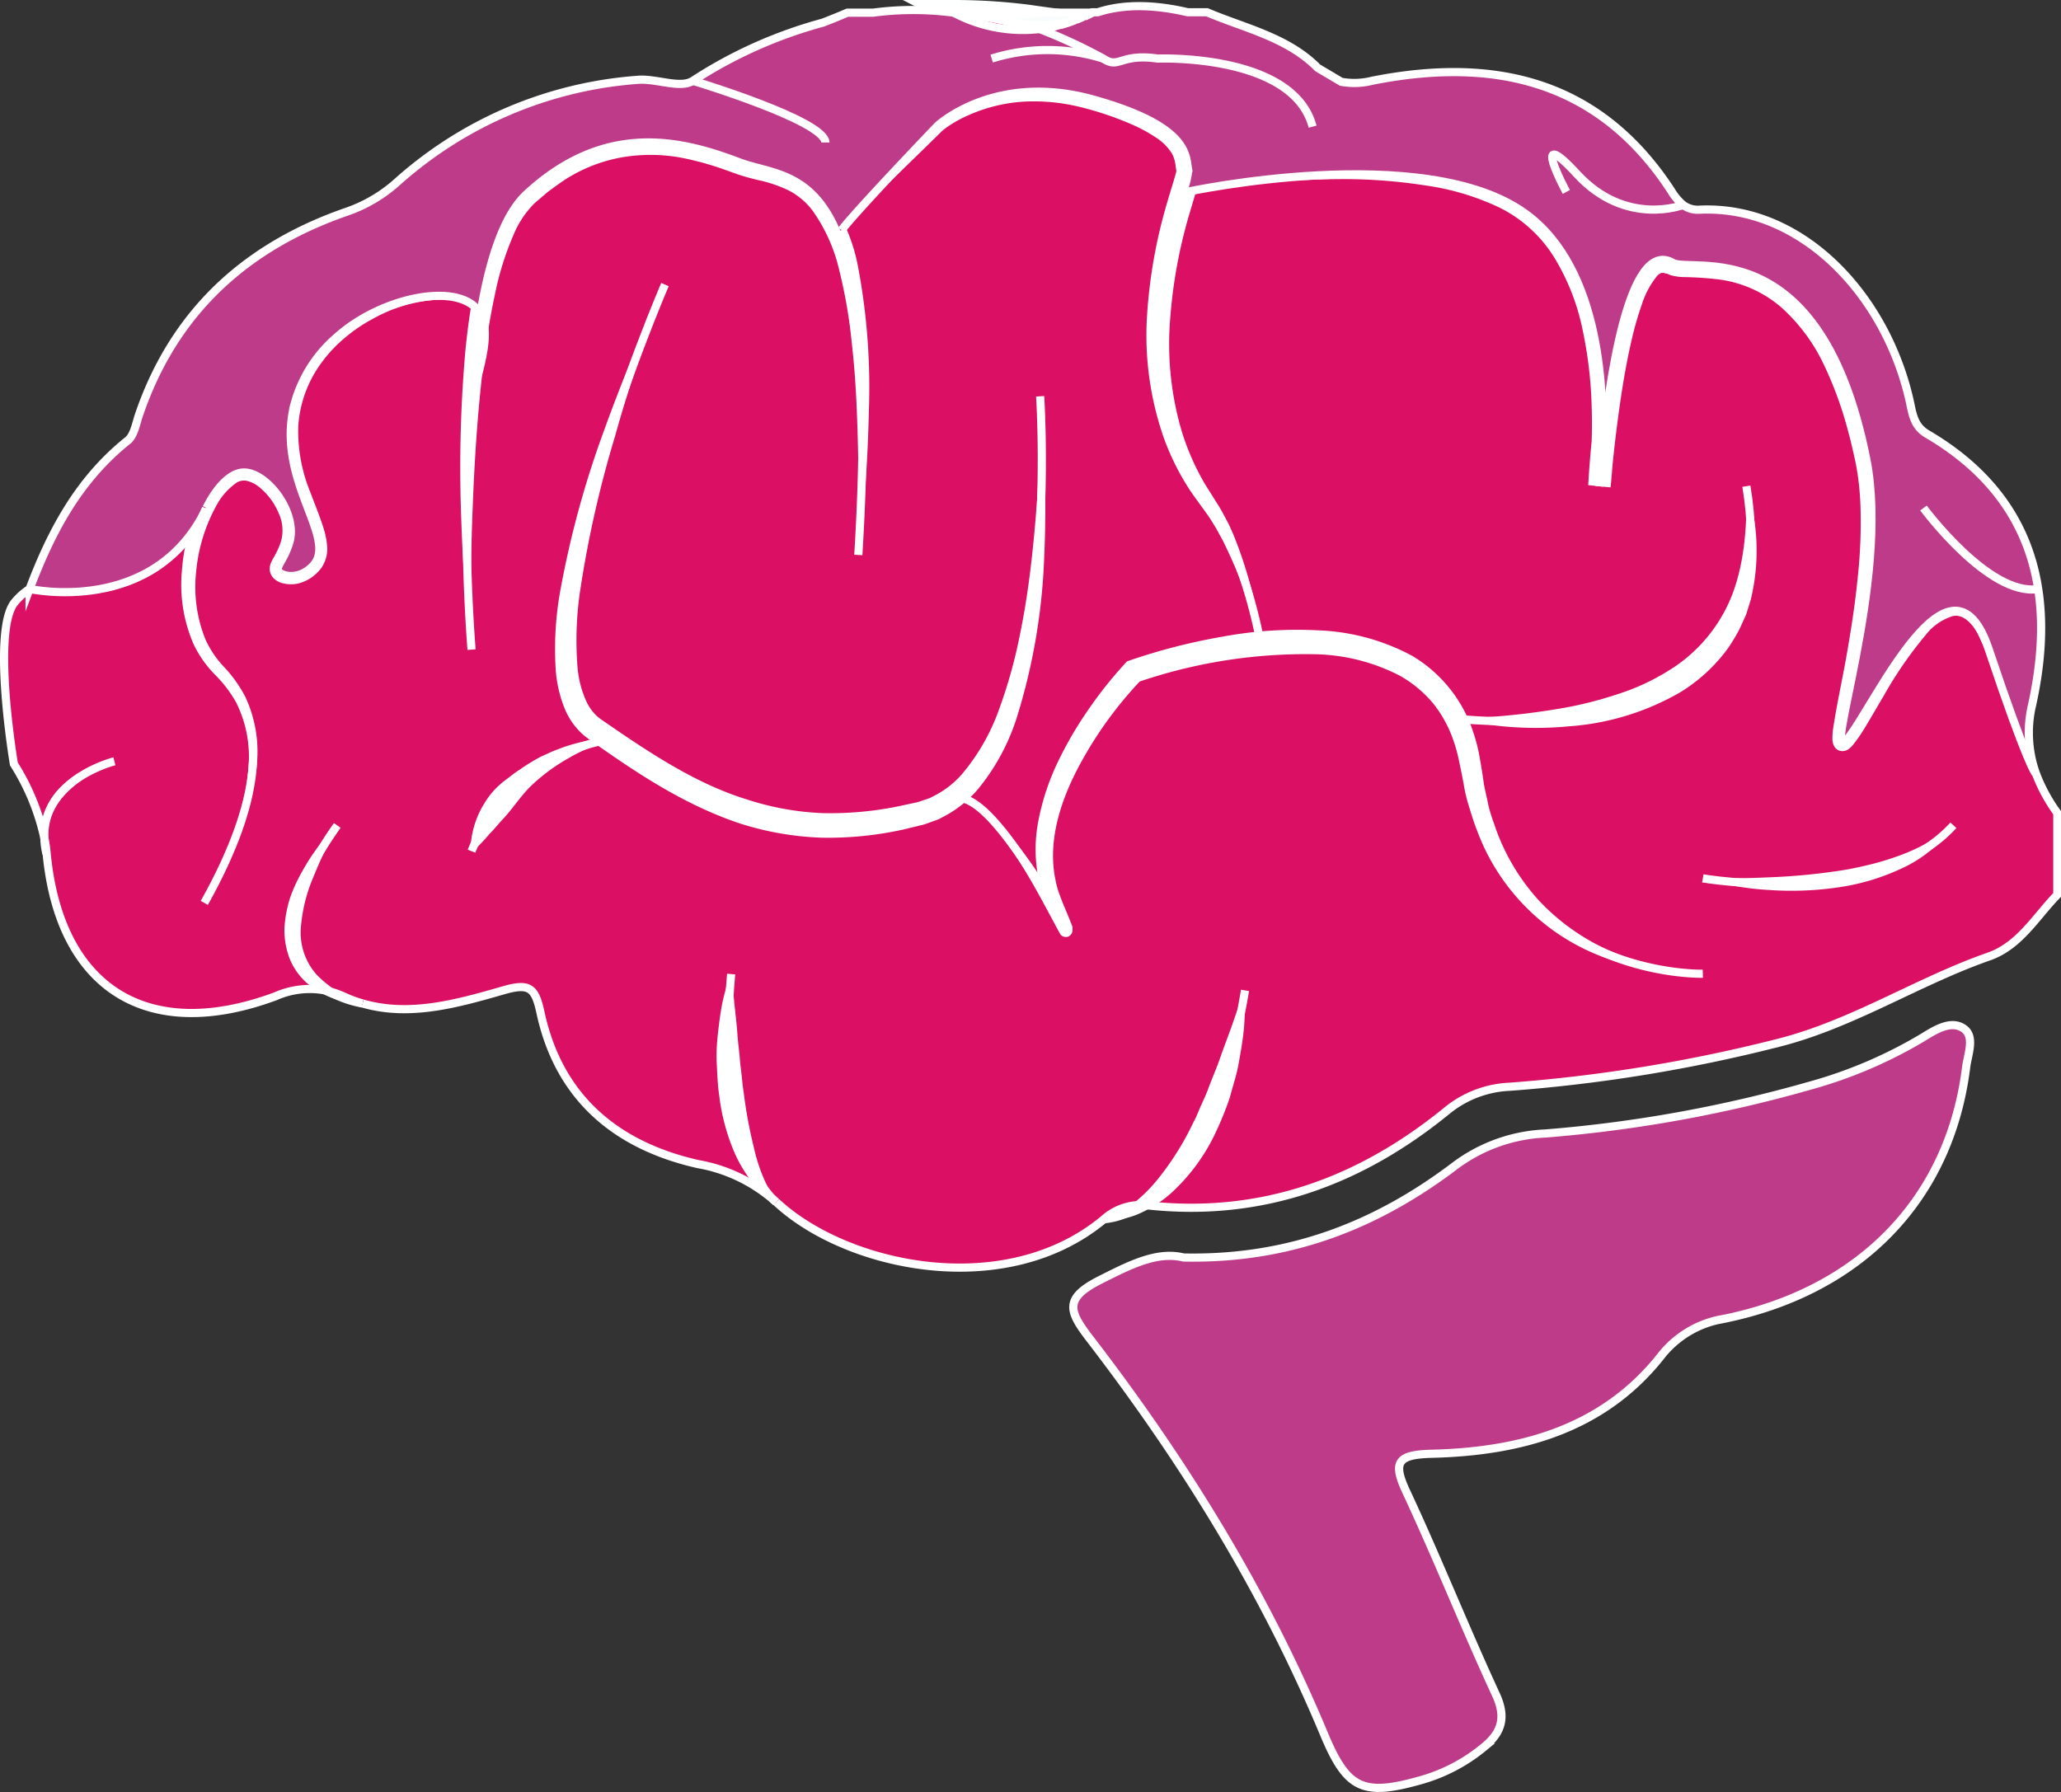
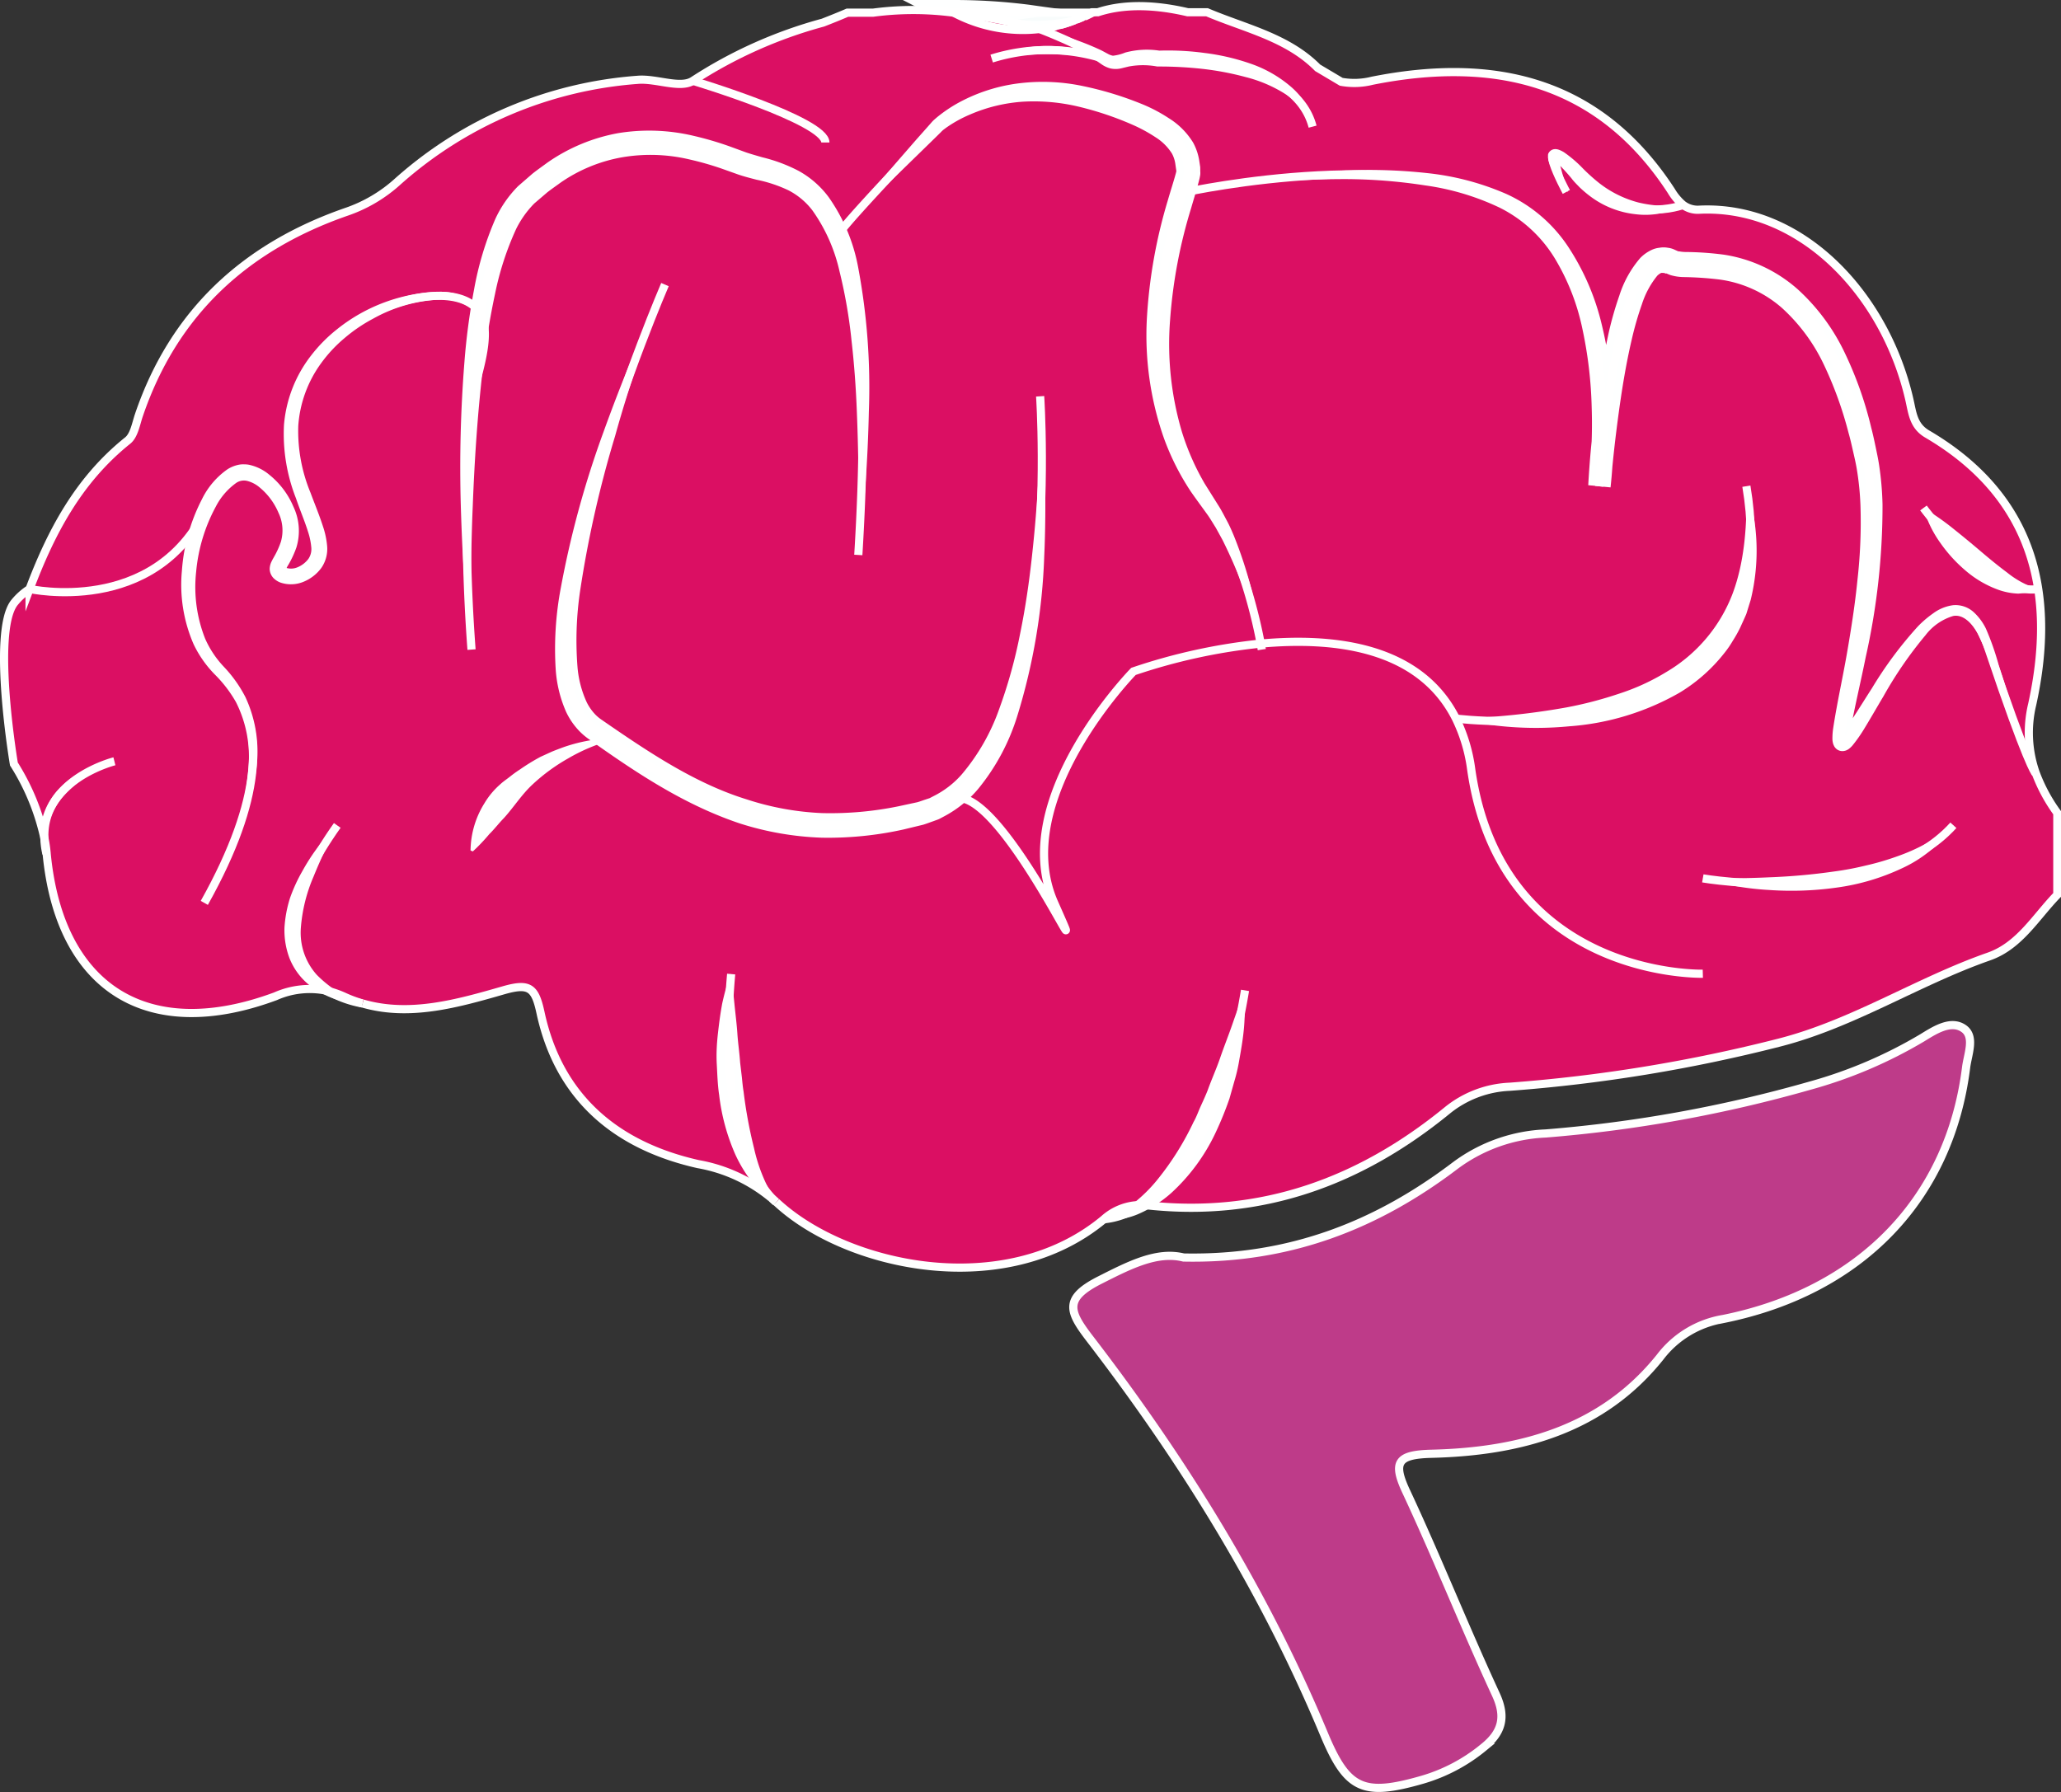
<svg xmlns="http://www.w3.org/2000/svg" viewBox="0 0 252.2 219.32">
  <rect x="0" y="0" width="252.2" height="219.32" fill="#333333" stroke="none" />
  <defs>
    <style>.cls-1{fill:#f8fcfc;}.cls-2{fill:#feffff;}.cls-3{fill:#945ca2;}.cls-4{fill:#db0f63;}.cls-5{fill:#be3b89;}.cls-6{fill:none;stroke:#fff;stroke-miterlimit:10;}</style>
  </defs>
  <title>mozek_icon</title>
  <g id="Vrstva_2" data-name="Vrstva 2">
    <g id="Vrstva_2-2" data-name="Vrstva 2">
      <path class="cls-1" d="M133.7,1.5a17.7,17.7,0,0,1-17,0Z" />
      <path class="cls-2" d="M133.7,1.5a14.92,14.92,0,0,1-3.93,2.32,15.51,15.51,0,0,1-4.57,1,16.25,16.25,0,0,1-4.74-.39A19.64,19.64,0,0,1,116,2.83L110.47,0h6.24a73.13,73.13,0,0,1,9.22.58C128.86,1,131.47,1.36,133.7,1.5Zm0,0a90.92,90.92,0,0,0-9.22.92A54.56,54.56,0,0,1,116.7,3l.68-2.83a21.36,21.36,0,0,0,7.83,2.32,19.48,19.48,0,0,0,4.19-.11A31.66,31.66,0,0,0,133.7,1.5Z" />
      <path class="cls-3" d="M144.84,153.9c13.13.26,23.81-4.08,33.31-11.3a19.89,19.89,0,0,1,11-3.88,165.91,165.91,0,0,0,32.37-5.86A55.42,55.42,0,0,0,235.24,127c1.5-.92,3.5-2.23,5.08-1.11,1.4,1,.48,3.14.28,4.74-2,16.07-12.88,27.4-29.71,30.8a12.2,12.2,0,0,0-7.74,4.66c-7.13,8.91-17.21,11.57-28,11.84-4.22.1-4.76,1.07-3,4.78,3.79,8.14,7.12,16.5,10.89,24.66,1.31,2.83.73,4.7-1.51,6.5a21.11,21.11,0,0,1-7.44,3.94c-7.3,2.11-9.24,1.21-12.07-5.57-7.29-17.48-17.17-33.45-28.68-48.42-2.54-3.3-3.23-4.91,1.29-7.17C138.27,154.8,141.6,153.09,144.84,153.9Z" />
      <path class="cls-4" d="M248.63,86.19c3-13.67.13-25.47-12.87-33.09-1.68-1-1.79-2.58-2.16-4.22C230.69,36,220.45,25.1,208,25.66c-1.79.08-2.61-.95-3.48-2.28C195.7,9.8,182.79,6.92,167.92,9.88a9,9,0,0,1-3.8.13c-.92-.55-1.86-1.12-2.88-1.71-3.71-3.76-8.88-4.83-13.54-6.8h-2.36c-4.92-1.15-8.46-.83-11,0h-.68a19.05,19.05,0,0,1-6.49,2.05A68.49,68.49,0,0,0,116.7,1.5a37.07,37.07,0,0,0-9.86,0H103.7c-1,.43-2,.83-3,1.22A55.79,55.79,0,0,0,84.8,9.88c-1.56,1-4.51-.31-6.78-.11A49.53,49.53,0,0,0,48.71,22.19a18.07,18.07,0,0,1-6.31,3.73C30.07,30.2,21.29,38.21,17,50.8c-.37,1.09-.59,2.49-1.37,3.12-6.07,4.85-9.41,11.29-12,18.16A7.73,7.73,0,0,0,1.7,73.83C-1,77.54,1.7,93.5,1.7,93.5a26.2,26.2,0,0,1,4,11c1.59,16.53,12.36,23.26,28,17.45,3-1.1,5.31-1.33,8.39.07,6.47,2.93,13.14,1,19.53-.82,3.1-.87,3.81-.31,4.47,2.75,2.24,10.38,9.22,16.27,19.29,18.54A19,19,0,0,1,95,147.12c8.57,8,28,12.15,40.07,2.11a6.79,6.79,0,0,1,5.45-1.7c13.86,1.48,25.92-2.93,36.54-11.6a13,13,0,0,1,7.69-2.94,190.17,190.17,0,0,0,32.93-5.38c9.08-2.32,16.94-7.5,25.7-10.56,3.76-1.31,5.74-4.86,8.37-7.56v-10C248.86,95.48,247.48,91.46,248.63,86.19Z" />
      <path class="cls-2" d="M25,110.5a71.27,71.27,0,0,0,3.51-8,31,31,0,0,0,1.88-8.41,14.81,14.81,0,0,0-1.52-8.17,15.61,15.61,0,0,0-2.54-3.33,13.65,13.65,0,0,1-2.64-3.75,18.22,18.22,0,0,1-1.43-9,22.41,22.41,0,0,1,2.45-8.74,9.59,9.59,0,0,1,3.13-3.67,4.13,4.13,0,0,1,1.31-.54,2.8,2.8,0,0,1,.76-.06,2.72,2.72,0,0,1,.73.09A5.72,5.72,0,0,1,33,58.14,10,10,0,0,1,35.9,62a6.92,6.92,0,0,1,.37,5,12.06,12.06,0,0,1-1,2.15c-.19.29-.33.68-.29.52s-.08-.26-.1-.24a.64.64,0,0,0,.15.07,2,2,0,0,0,1.41-.09,3.19,3.19,0,0,0,1.29-1,2.12,2.12,0,0,0,.36-1.44,8.46,8.46,0,0,0-.4-1.9c-.41-1.32-1-2.68-1.47-4.08A21.53,21.53,0,0,1,34.75,52a15.94,15.94,0,0,1,3.31-8.48,18.46,18.46,0,0,1,3.19-3.23,20.87,20.87,0,0,1,12.49-4.58,7.14,7.14,0,0,1,4.37,1.35,3.9,3.9,0,0,1,1.28,2,6.8,6.8,0,0,1,.19,2.27,39,39,0,0,1-2.21,8.5c.36-1.41.73-2.83,1-4.25A21.63,21.63,0,0,0,59,41.31a4.15,4.15,0,0,0-1.41-3.64,6.33,6.33,0,0,0-3.9-1A18.42,18.42,0,0,0,45.66,39a19.18,19.18,0,0,0-3.49,2.37,17,17,0,0,0-2.86,3.06,14.71,14.71,0,0,0-2.81,7.67A19.74,19.74,0,0,0,38,60.31c.5,1.35,1.06,2.68,1.53,4.14a10.25,10.25,0,0,1,.5,2.37,4.08,4.08,0,0,1-.72,2.7,5.09,5.09,0,0,1-2.12,1.66,4,4,0,0,1-2.86.12,2.42,2.42,0,0,1-.79-.48A1.68,1.68,0,0,1,33,69.63a2.18,2.18,0,0,1,.25-.95c.1-.21.2-.38.29-.54a10.3,10.3,0,0,0,.83-1.83,5,5,0,0,0-.29-3.55,8.11,8.11,0,0,0-2.29-3.09,3.83,3.83,0,0,0-1.53-.81,1.67,1.67,0,0,0-1.38.26A8.13,8.13,0,0,0,26.41,62,20.63,20.63,0,0,0,24,70a17.15,17.15,0,0,0,1.11,8.18,12.13,12.13,0,0,0,2.29,3.43,16.12,16.12,0,0,1,2.63,3.7,15.85,15.85,0,0,1,1.33,8.86A31.72,31.72,0,0,1,29,102.69,58.11,58.11,0,0,1,25,110.5Z" />
      <path class="cls-2" d="M81.37,34.83C79.16,41,77,47.11,75.27,53.36A134.27,134.27,0,0,0,71,72.23a41.44,41.44,0,0,0-.33,9.43,12.81,12.81,0,0,0,1.11,4.25,6,6,0,0,0,1.14,1.61,5.27,5.27,0,0,0,.76.61l1,.69C80,92.47,85.42,96,91.4,97.84a34.2,34.2,0,0,0,9.18,1.67,41.41,41.41,0,0,0,9.35-.83l2.32-.5c.36-.1.68-.23,1-.33.17-.06.34-.11.51-.17l.48-.25a11.29,11.29,0,0,0,3.45-2.66,25.47,25.47,0,0,0,4.58-8,60.62,60.62,0,0,0,2.56-9.22c.65-3.15,1.11-6.35,1.46-9.57a166.73,166.73,0,0,0,1-19.46c.34,3.24.53,6.5.59,9.77s.05,6.54-.1,9.81a74.82,74.82,0,0,1-3.28,19.47,26.34,26.34,0,0,1-4.82,9,14,14,0,0,1-4.17,3.35l-.6.32c-.21.09-.43.16-.64.24-.43.15-.87.32-1.29.45l-2.44.59a42.53,42.53,0,0,1-10,1,37,37,0,0,1-10-1.74C84,98.59,78.37,94.91,73,91.13l-1-.71a8.22,8.22,0,0,1-1.11-.95,8.73,8.73,0,0,1-1.63-2.38A15.39,15.39,0,0,1,68,81.92a40.11,40.11,0,0,1,.63-10,117.56,117.56,0,0,1,5.2-19q1.66-4.61,3.53-9.14C78.64,40.75,80,37.77,81.37,34.83Z" />
      <path class="cls-2" d="M103,28.15c1.37-2,2.92-3.79,4.45-5.63s3.11-3.63,4.68-5.44l1.2-1.35.6-.68a4.07,4.07,0,0,1,.35-.37l.37-.32a17.27,17.27,0,0,1,3.16-2.06A20.79,20.79,0,0,1,125,10.16a23.79,23.79,0,0,1,7.5.37,41.3,41.3,0,0,1,7.1,2.15A19,19,0,0,1,143,14.45a9.13,9.13,0,0,1,3,3,6.85,6.85,0,0,1,.74,2.15l.13.86,0,.14a3.25,3.25,0,0,1,0,.34,2.14,2.14,0,0,1,0,.45,5.63,5.63,0,0,1-.11.56c-.32,1.28-.67,2.36-1,3.51a61.32,61.32,0,0,0-2.58,13.72,37.73,37.73,0,0,0,1.45,13.68,30.55,30.55,0,0,0,2.78,6.32l1.88,3c.31.53.59,1.08.88,1.62s.53,1.1.77,1.66a50.8,50.8,0,0,1,3.49,14,61.57,61.57,0,0,0-4.82-13.35l-.84-1.53c-.31-.49-.61-1-.93-1.47-.65-.91-1.39-1.9-2.1-2.92a30.71,30.71,0,0,1-3.33-6.61,38,38,0,0,1-2.07-14.58,62.16,62.16,0,0,1,2.54-14.4c.33-1.15.72-2.34,1-3.37a3.13,3.13,0,0,0,.07-.31s0-.12,0,0a.4.4,0,0,0,0,.12c0,.06,0-.06,0-.09l-.13-.91a3.88,3.88,0,0,0-.4-1.23,6.34,6.34,0,0,0-2-2,18.91,18.91,0,0,0-2.9-1.57,38.79,38.79,0,0,0-6.54-2.19,23.61,23.61,0,0,0-6.73-.61,19.6,19.6,0,0,0-6.56,1.58,15.48,15.48,0,0,0-2.95,1.64l-.32.24a3.33,3.33,0,0,0-.28.27l-.63.62-1.27,1.24-5.13,5-2.56,2.51C104.62,26.42,103.76,27.25,103,28.15Z" />
-       <path class="cls-2" d="M208.37,119.16a31.12,31.12,0,0,1-11.32-1.72,26.27,26.27,0,0,1-16.33-15.86c-.37-.91-.64-1.86-.94-2.8s-.53-1.9-.68-2.86l-.28-1.45-.28-1.33a18.35,18.35,0,0,0-.71-2.58A15,15,0,0,0,175.3,86a14.72,14.72,0,0,0-4-3.3A23.55,23.55,0,0,0,161,80.07a63.25,63.25,0,0,0-21.84,3.44l.54-.35a48.1,48.1,0,0,0-8,11.24c-2.07,4.07-3.43,8.66-2.59,13.06a13.87,13.87,0,0,0,.4,1.62c.19.52.36,1,.61,1.6l.69,1.66.34.85.09.24,0,.07,0,.14c0,.07,0-.11,0,.17a.87.87,0,0,1-.4.75.74.74,0,0,1-.51.11.88.88,0,0,1-.47-.2c-.15-.14-.09-.1-.12-.12l0,0,0-.05c-.13-.2-.18-.31-.26-.45-1.14-2.11-2.23-4.2-3.43-6.25a62.22,62.22,0,0,0-3.88-5.94A19.94,19.94,0,0,0,119.84,99a6.68,6.68,0,0,0-1.43-1,2.32,2.32,0,0,0-1.7-.21,2.4,2.4,0,0,1,1.77.05,6.93,6.93,0,0,1,1.58.9,18.14,18.14,0,0,1,2.64,2.48,52.43,52.43,0,0,1,4.37,5.73c1.34,2,2.62,4,3.84,6.06l.2.31h0l-.1-.1a.79.79,0,0,0-.45-.18.87.87,0,0,0-.49.11.83.83,0,0,0-.4.73l0,.14v0l0,0-.07-.17-.37-.79-.77-1.61c-.26-.52-.51-1.12-.75-1.71a15.83,15.83,0,0,1-.55-1.83,18.22,18.22,0,0,1-.08-7.54,29.64,29.64,0,0,1,2.34-7.06,46.67,46.67,0,0,1,3.69-6.36,51.42,51.42,0,0,1,4.58-5.77l.22-.24.32-.11a73.41,73.41,0,0,1,11.29-2.9,50,50,0,0,1,11.69-.79,26.28,26.28,0,0,1,11.57,3.11,17,17,0,0,1,7.54,9.48,20.9,20.9,0,0,1,.74,2.93l.25,1.47.21,1.37c.11.92.36,1.8.54,2.71s.47,1.78.78,2.64a26,26,0,0,0,5.52,9.41,26.65,26.65,0,0,0,9.07,6.29A33.18,33.18,0,0,0,208.37,119.16Z" />
      <path class="cls-2" d="M135,149.23a11.48,11.48,0,0,0,3.74-2,18.36,18.36,0,0,0,2.93-2.91,34.7,34.7,0,0,0,4.38-7c.35-.6.58-1.28.87-1.92s.59-1.28.85-1.94c.48-1.34,1.07-2.63,1.54-4s1-2.69,1.48-4.07.95-2.76,1.56-4.13c0,1.49,0,3-.12,4.45s-.39,2.94-.65,4.4a19.4,19.4,0,0,1-.52,2.17l-.61,2.16a41.46,41.46,0,0,1-1.7,4.18,23.59,23.59,0,0,1-5.4,7.36,15,15,0,0,1-3.88,2.52A8.56,8.56,0,0,1,135,149.23Z" />
      <path class="cls-2" d="M95,147.12A8.62,8.62,0,0,1,92,144.64a17.39,17.39,0,0,1-2-3.3A25.23,25.23,0,0,1,88,134c-.19-1.25-.22-2.51-.29-3.76s0-2.51.14-3.75.3-2.48.53-3.7a36.51,36.51,0,0,1,1-3.63c.25,1.25.37,2.47.49,3.69s.28,2.43.36,3.63.26,2.39.34,3.58l.21,1.77c.06.59.11,1.18.21,1.76a56.57,56.57,0,0,0,1.28,6.93A20.36,20.36,0,0,0,95,147.12Z" />
      <path class="cls-2" d="M74.62,90.64a22.07,22.07,0,0,0-5.12,2.19,22.8,22.8,0,0,0-4.38,3.22c-1.32,1.24-2.26,2.75-3.44,4.05-.63.64-1.16,1.35-1.82,2a22.52,22.52,0,0,1-2,2.1l-.28-.11a11.11,11.11,0,0,1,1.69-5.77A9.59,9.59,0,0,1,61.2,96c.37-.35.8-.63,1.19-.94s.8-.61,1.22-.88a24.92,24.92,0,0,1,2.54-1.56L67.51,92c.45-.19.92-.36,1.37-.53a19.92,19.92,0,0,1,5.71-1.12Z" />
      <path class="cls-2" d="M57.7,79.5c-.46-2.9-.68-5.83-.89-8.75s-.33-5.86-.42-8.79a163.33,163.33,0,0,1,.44-17.64A80.58,80.58,0,0,1,58,35.49a38.77,38.77,0,0,1,2.62-8.71,14,14,0,0,1,2.78-4l1.74-1.51c.6-.48,1.24-.92,1.86-1.38a22,22,0,0,1,8.61-3.59,23.52,23.52,0,0,1,9.29.33,40.06,40.06,0,0,1,4.37,1.28l2.05.75c.63.21,1.3.4,2,.6a19.45,19.45,0,0,1,4.4,1.65,11.44,11.44,0,0,1,3.69,3.23A21.71,21.71,0,0,1,105,32.66a79.46,79.46,0,0,1,1.32,17.7q-.19,8.82-1.23,17.55c0-5.86,0-11.71-.24-17.53-.11-2.91-.32-5.81-.65-8.69a61,61,0,0,0-1.47-8.48,20.63,20.63,0,0,0-3.33-7.48,8.74,8.74,0,0,0-2.92-2.44A16.86,16.86,0,0,0,92.6,22c-.7-.18-1.45-.37-2.2-.62l-2.08-.74a37.17,37.17,0,0,0-4.05-1.15,20.65,20.65,0,0,0-8.14-.24,19,19,0,0,0-7.49,3.07c-.56.41-1.13.8-1.67,1.22l-1.59,1.36A12.13,12.13,0,0,0,63.17,28a36.25,36.25,0,0,0-2.6,8c-.6,2.8-1.06,5.66-1.42,8.53-.69,5.76-1.08,11.58-1.3,17.41-.13,2.92-.18,5.84-.22,8.76,0,1.46,0,2.92,0,4.39S57.6,78,57.7,79.5Z" />
      <path class="cls-2" d="M44.38,122.81a10.4,10.4,0,0,1-6.71-2.4,8,8,0,0,1-2.23-3.1,9.68,9.68,0,0,1-.63-3.77,14.94,14.94,0,0,1,.68-3.64A19.86,19.86,0,0,1,37,106.61,25,25,0,0,1,41.21,101c-1,2.13-2,4.19-2.84,6.28a19.53,19.53,0,0,0-1.56,6.34,7.72,7.72,0,0,0,1.95,5.68A14.26,14.26,0,0,0,44.38,122.81Z" />
-       <path class="cls-2" d="M84.8,9.88a47,47,0,0,1,8.8,2.5,34.64,34.64,0,0,1,4.17,1.93,15.17,15.17,0,0,1,1.95,1.26,6.75,6.75,0,0,1,.85.81,1.47,1.47,0,0,1,.47,1.05,1.56,1.56,0,0,0-.65-.86,6.41,6.41,0,0,0-.94-.59c-.65-.36-1.34-.66-2-1-1.38-.59-2.78-1.15-4.19-1.69C90.42,12.21,87.58,11.15,84.8,9.88Z" />
      <path class="cls-2" d="M127.22,3.55Q129.11,4,131,4.66a34.27,34.27,0,0,1,3.66,1.45c.29.14.62.33.89.47a2,2,0,0,0,.64.24,5.6,5.6,0,0,0,1.51-.39,10.2,10.2,0,0,1,4.19-.23h-.18a33.38,33.38,0,0,1,5.68.28,27.17,27.17,0,0,1,5.55,1.28,15.15,15.15,0,0,1,5,2.83,8,8,0,0,1,2.75,4.91,9,9,0,0,0-3.42-4,16.73,16.73,0,0,0-4.85-2.07,35.4,35.4,0,0,0-5.27-1,48.27,48.27,0,0,0-5.36-.29h-.18a9.5,9.5,0,0,0-3.49,0l-.94.23a3,3,0,0,1-1.32,0,3.48,3.48,0,0,1-1.12-.54c-.28-.19-.49-.35-.77-.51-1-.67-2.19-1.27-3.31-1.9Z" />
      <path class="cls-2" d="M135,7.16a45.82,45.82,0,0,0-6.83-.53q-1.7,0-3.39.14c-1.14.08-2.26.26-3.43.39A13.21,13.21,0,0,1,124.69,6a16.22,16.22,0,0,1,3.51-.37,16.78,16.78,0,0,1,3.51.37A12.07,12.07,0,0,1,135,7.16Z" />
      <path class="cls-2" d="M206,25.07a9.48,9.48,0,0,1-5.83,1.15,11.22,11.22,0,0,1-5.69-2.28,14.17,14.17,0,0,1-1.17-1c-.35-.36-.73-.73-1-1.1a24,24,0,0,0-1.85-2l-.2-.17,0,0s0,0,.1,0,.14,0,.2-.06a.73.73,0,0,0,.17-.15.5.5,0,0,0,.06-.13.11.11,0,0,0,0-.06.57.57,0,0,0,0,.17,6.76,6.76,0,0,0,.26,1.3c.23.92.54,1.84.79,2.79a16.39,16.39,0,0,1-1.7-2.41,7.4,7.4,0,0,1-.64-1.44,1.84,1.84,0,0,1-.07-.54,1.55,1.55,0,0,1,0-.23.74.74,0,0,1,.14-.29.92.92,0,0,1,.68-.37,1.24,1.24,0,0,1,.45.06,1.68,1.68,0,0,1,.28.11,3.25,3.25,0,0,1,.41.22,15.19,15.19,0,0,1,2.33,2,22.44,22.44,0,0,0,2,1.79,13.26,13.26,0,0,0,4.76,2.35A15.18,15.18,0,0,0,206,25.07Z" />
      <path class="cls-2" d="M178.17,87.94a88.26,88.26,0,0,0,13.5-1.36,47.57,47.57,0,0,0,6.41-1.67,27,27,0,0,0,5.88-2.7A18.93,18.93,0,0,0,212,72.69c1.51-4,1.81-8.6,1.69-13.19a25.29,25.29,0,0,1,.54,13.91l-.54,1.74c-.24.56-.5,1.11-.75,1.67a15.93,15.93,0,0,1-.9,1.6A12,12,0,0,1,211,79.93a20.39,20.39,0,0,1-5.47,4.84A31.72,31.72,0,0,1,192,88.89,42.45,42.45,0,0,1,178.17,87.94Z" />
      <path class="cls-2" d="M14,93.16A25.35,25.35,0,0,0,10.63,95a14,14,0,0,0-2.86,2.43A8.38,8.38,0,0,0,6,100.67a11.49,11.49,0,0,0-.32,3.8,7.65,7.65,0,0,1-.44-4A7.57,7.57,0,0,1,7,96.8a10.8,10.8,0,0,1,3.22-2.45A11.55,11.55,0,0,1,14,93.16Z" />
-       <path class="cls-2" d="M3.64,72.08a25.23,25.23,0,0,0,3.2.12A25.08,25.08,0,0,0,10,72a23.24,23.24,0,0,0,6.06-1.56,17,17,0,0,0,5.24-3.33,22.78,22.78,0,0,0,4-4.94c-.21.49-.43,1-.67,1.47a8.75,8.75,0,0,1-.76,1.43l-.92,1.35a16,16,0,0,1-1.08,1.23l-.56.61c-.19.2-.42.35-.63.53-.43.34-.85.7-1.3,1l-1.42.85a16,16,0,0,1-1.49.7,19.1,19.1,0,0,1-6.38,1.4A20,20,0,0,1,3.64,72.08Z" />
      <path class="cls-2" d="M249.07,94.6a32,32,0,0,1-2-4.18c-.6-1.43-1.17-2.87-1.72-4.31l-1.62-4.35A32,32,0,0,0,242,77.53c-.7-1.27-1.79-2.38-3-2.14a6.66,6.66,0,0,0-3.38,2.35,48.78,48.78,0,0,0-5.16,7.5c-.79,1.32-1.55,2.66-2.37,4a17.86,17.86,0,0,1-1.41,2,3.05,3.05,0,0,1-.3.3,1.86,1.86,0,0,1-.25.19l-.2.1a1.33,1.33,0,0,1-.37.09,1.13,1.13,0,0,1-.54-.08,1.09,1.09,0,0,1-.43-.31,1.06,1.06,0,0,1-.19-.3,1.33,1.33,0,0,1-.09-.23,2.39,2.39,0,0,1-.08-.53,8.47,8.47,0,0,1,.09-1.33C224.8,86,225.47,83.05,226,80s1-6.06,1.3-9.09a62.84,62.84,0,0,0,.36-9.07,35,35,0,0,0-.45-4.44c-.12-.72-.29-1.45-.46-2.19s-.33-1.48-.54-2.2a46.13,46.13,0,0,0-3.05-8.43A22.16,22.16,0,0,0,218,37.64a14.6,14.6,0,0,0-7.58-3.43,41.33,41.33,0,0,0-4.48-.3,6,6,0,0,1-1.55-.25l-.3-.12-.15-.07h0l-.13,0c-.08,0-.17-.09-.21-.07s-.11,0-.16,0-.09,0-.16,0a1.86,1.86,0,0,0-.48.34,10.67,10.67,0,0,0-1.88,3.49,39,39,0,0,0-1.24,4.29c-.69,2.94-1.19,6-1.6,9s-.76,6.09-1,9.12l-2.73-.27a62.27,62.27,0,0,0,.42-9.56,51.42,51.42,0,0,0-1.12-9.49,27.47,27.47,0,0,0-3.41-8.73,16.54,16.54,0,0,0-6.74-6.18,31.11,31.11,0,0,0-9.11-2.72,65.19,65.19,0,0,0-9.67-.77,117.58,117.58,0,0,0-19.49,1.62,103.83,103.83,0,0,1,19.47-2.68,65.21,65.21,0,0,1,9.9.32,32.75,32.75,0,0,1,9.71,2.55A18,18,0,0,1,192,30.36,29.71,29.71,0,0,1,196,39.71a50,50,0,0,1,1.38,9.94,64.66,64.66,0,0,1-.3,10l-2.73-.27a120.58,120.58,0,0,1,2.49-18.6,41.77,41.77,0,0,1,1.32-4.62,13.1,13.1,0,0,1,2.55-4.58,4.75,4.75,0,0,1,1.41-1,3,3,0,0,1,.95-.26,2.76,2.76,0,0,1,1,0,2.66,2.66,0,0,1,.89.26l.41.18.1,0h0a4.56,4.56,0,0,0,.73.08,38,38,0,0,1,4.76.33A17.6,17.6,0,0,1,220,35.42a25,25,0,0,1,5.8,7.89,45.4,45.4,0,0,1,3.17,9c.2.76.37,1.54.53,2.31s.33,1.54.45,2.35a37.66,37.66,0,0,1,.41,4.79,84.35,84.35,0,0,1-2.06,18.68c-.6,3-1.36,6.1-1.87,9a7.2,7.2,0,0,0-.1,1s0,.09,0,0,0-.06,0-.09a1.11,1.11,0,0,0-.12-.17.92.92,0,0,0-.32-.22.94.94,0,0,0-.4-.06.76.76,0,0,0-.23.06l-.07,0h0l.11-.11a16.71,16.71,0,0,0,1.28-1.74c.84-1.27,1.65-2.59,2.49-3.89a47.87,47.87,0,0,1,5.62-7.56,12.85,12.85,0,0,1,1.86-1.59,5.27,5.27,0,0,1,2.42-1,3.31,3.31,0,0,1,2.56.86,6.77,6.77,0,0,1,1.48,2,32.54,32.54,0,0,1,1.56,4.44l1.41,4.41,1.47,4.39A31.93,31.93,0,0,0,249.07,94.6Z" />
      <path class="cls-2" d="M208.37,107.5c2.73,0,5.42,0,8.1-.13a75.18,75.18,0,0,0,7.94-.71,36.53,36.53,0,0,0,3.89-.73,32,32,0,0,0,3.78-1.1,23.8,23.8,0,0,0,7-3.83,15.76,15.76,0,0,1-6.35,5.27,27.33,27.33,0,0,1-8,2.36,39.55,39.55,0,0,1-8.25.29A34.85,34.85,0,0,1,208.37,107.5Z" />
      <path class="cls-2" d="M235.37,62.16a31.51,31.51,0,0,1,3.72,2.6c1.14.91,2.24,1.82,3.31,2.73s2.13,1.78,3.22,2.59a11.2,11.2,0,0,0,3.74,2,7.53,7.53,0,0,1-1.14.45c-.4.07-.81.08-1.24.12a8.06,8.06,0,0,1-2.42-.46,12.86,12.86,0,0,1-4.1-2.41,17.84,17.84,0,0,1-3.09-3.43A13.54,13.54,0,0,1,235.37,62.16Z" />
      <path class="cls-5" d="M240.31,125.9c1.4,1,.48,3.14.28,4.74-2,16.06-12.88,27.39-29.7,30.79a12.21,12.21,0,0,0-7.74,4.66c-7.13,8.92-17.22,11.58-28,11.84-4.22.11-4.76,1.08-3,4.78,3.8,8.15,7.12,16.51,10.89,24.66,1.31,2.83.73,4.7-1.51,6.5a21,21,0,0,1-7.44,3.94c-7.3,2.11-9.24,1.21-12.07-5.57-7.29-17.48-17.17-33.45-28.68-48.42-2.53-3.3-3.22-4.9,1.29-7.17,3.7-1.85,7-3.55,10.26-2.75,13.13.27,23.82-4.08,33.31-11.3a19.89,19.89,0,0,1,11-3.88,166.1,166.1,0,0,0,32.37-5.86A55.86,55.86,0,0,0,235.24,127C236.74,126.09,238.74,124.78,240.31,125.9Z" />
-       <path class="cls-5" d="M206,25.07a3,3,0,0,0,2.06.59c12.42-.55,22.66,10.38,25.57,23.22.38,1.64.48,3.23,2.16,4.22,13,7.62,15.88,19.42,12.88,33.09a14.8,14.8,0,0,0,.43,8.42s-1-1.11-5.69-15.11-14,7-17.34,11,5.34-19.33,2.34-34.33C222.74,28,207,33.49,204.7,32.17,199.24,29,196.82,47.41,196,55.65c.37-7.23,0-22.7-9.32-29.48-12.33-9-41.48-2.68-41.48-2.68l-.46-.13a9.8,9.8,0,0,0,.61-2.53c-.34-1.66.33-5.33-11.67-8.66s-19,3.23-19,3.23C103.7,26.92,103,28.15,103,28.15l-.6.26c-3.18-7.51-8.14-7.11-12-8.58-7-2.66-16.34-5-26,4-2.74,2.55-4.49,8-5.58,14.6a3.59,3.59,0,0,0-.42-.6c-2.82-3.27-11.85-1.35-17.2,3.48A16.48,16.48,0,0,0,36,49.5c-2.35,9.3,5.36,16.26,2.34,19.67-1.78,2-4.09,1.43-4.34.66s.65-1.22,1.34-3.33c1.21-3.72-2.82-8.87-5.67-8.67-1.54.11-3.17,1.81-4.43,4.34l0,.09c-6.36,13.22-21.6,9.82-21.6,9.82,2.62-6.87,6-13.3,12-18.16.79-.63,1-2,1.38-3.12,4.24-12.59,13-20.6,25.36-24.88a18,18,0,0,0,6.3-3.73A49.54,49.54,0,0,1,78,9.77c2.27-.2,5.21,1.13,6.77.12a55.72,55.72,0,0,1,15.93-7.17c1-.39,2-.79,3-1.22h3.14a37.4,37.4,0,0,1,9.86,0,18,18,0,0,0,10.51,2.05h0a5.74,5.74,0,0,0,.8-.12,3.5,3.5,0,0,0,.63-.12,5.23,5.23,0,0,0,.54-.12l.55-.14c.39-.1.79-.22,1.18-.36l.59-.22.19-.07c.27-.1.55-.22.82-.34l.16-.07c.34-.15.68-.32,1-.49h.68c2.5-.83,6-1.15,11,0h2.36c4.66,2,9.83,3.05,13.54,6.8L164.12,10a9,9,0,0,0,3.8-.13c14.87-3,27.77-.08,36.62,13.5A6.66,6.66,0,0,0,206,25.07Z" />
      <path class="cls-6" d="M127.21,3.55a18,18,0,0,1-10.51-2h17c-.34.17-.68.34-1,.49" />
      <path class="cls-6" d="M129.19,3.19a5.23,5.23,0,0,1-.54.12,3.5,3.5,0,0,1-.63.12,5.74,5.74,0,0,1-.8.12" />
      <path class="cls-6" d="M131.51,2.47c-.2.08-.39.16-.59.22-.39.14-.79.26-1.18.36" />
      <path class="cls-6" d="M132.52,2.06c-.27.12-.55.24-.82.34" />
      <path class="cls-6" d="M144.83,153.9c13.13.27,23.82-4.08,33.31-11.3a19.89,19.89,0,0,1,11-3.88,166.1,166.1,0,0,0,32.37-5.86A55.86,55.86,0,0,0,235.24,127c1.5-.92,3.5-2.23,5.07-1.11,1.4,1,.48,3.14.28,4.74-2,16.06-12.88,27.39-29.7,30.79a12.21,12.21,0,0,0-7.74,4.66c-7.13,8.92-17.22,11.58-28,11.84-4.22.11-4.76,1.08-3,4.78,3.8,8.15,7.12,16.51,10.89,24.66,1.31,2.83.73,4.7-1.51,6.5a21,21,0,0,1-7.44,3.94c-7.3,2.11-9.24,1.21-12.07-5.57-7.29-17.48-17.17-33.45-28.68-48.42-2.53-3.3-3.22-4.9,1.29-7.17C138.27,154.8,141.6,153.1,144.83,153.9Z" />
      <path class="cls-6" d="M95,147.12c8.57,8,28,12.15,40.07,2.11a6.78,6.78,0,0,1,4.69-1.75c.25,0,.5,0,.77.05,13.86,1.48,25.91-2.93,36.53-11.6a13,13,0,0,1,7.7-2.93,190.44,190.44,0,0,0,32.92-5.39c9.08-2.31,16.94-7.49,25.7-10.55,3.76-1.32,5.74-4.86,8.37-7.56v-10a20.49,20.49,0,0,1-2.64-4.89,14.8,14.8,0,0,1-.43-8.42c3-13.67.13-25.47-12.88-33.09-1.68-1-1.78-2.58-2.16-4.22C230.68,36,220.44,25.11,208,25.66a3,3,0,0,1-2.06-.59,6.66,6.66,0,0,1-1.42-1.69C195.69,9.8,182.79,6.92,167.92,9.88a9,9,0,0,1-3.8.13L161.24,8.3c-3.71-3.75-8.88-4.82-13.54-6.8h-2.36c-4.92-1.15-8.46-.83-11,0h-.68c-.34.17-.68.34-1,.49l-.16.07c-.27.12-.55.24-.82.34l-.19.07-.59.22c-.4.14-.79.26-1.18.36l-.55.14a5.23,5.23,0,0,1-.54.12q-.31.08-.63.12c-.27,0-.53.09-.8.12" />
      <path class="cls-6" d="M94.4,146.63c.17.14.35.3.53.48" />
      <path class="cls-6" d="M44.37,122.81c5.76,1.68,11.64,0,17.3-1.63,3.1-.88,3.81-.32,4.47,2.75,2.24,10.38,9.22,16.27,19.29,18.54a19.18,19.18,0,0,1,8.94,4.13" />
      <path class="cls-6" d="M40.08,121.27a11.29,11.29,0,0,1,2.06.72,15.57,15.57,0,0,0,2.18.81" />
      <path class="cls-6" d="M127.21,3.55a69.18,69.18,0,0,0-10.51-2,37.4,37.4,0,0,0-9.86,0H103.7c-1,.43-2,.83-3,1.22A55.72,55.72,0,0,0,84.79,9.89c-1.56,1-4.5-.32-6.77-.12A49.54,49.54,0,0,0,48.7,22.19a18,18,0,0,1-6.3,3.73C30.06,30.2,21.28,38.21,17,50.8c-.37,1.09-.59,2.49-1.38,3.12-6.07,4.86-9.41,11.29-12,18.16A7.86,7.86,0,0,0,1.7,73.83C-1,77.54,1.7,93.5,1.7,93.5a28.13,28.13,0,0,1,3.77,9.26,15.83,15.83,0,0,1,.24,1.72c1.59,16.52,12.36,23.25,28,17.45a10.31,10.31,0,0,1,6.32-.67" />
      <path class="cls-6" d="M25.27,62.17c1.26-2.53,2.89-4.23,4.43-4.34,2.85-.2,6.88,5,5.67,8.67-.69,2.11-1.54,2.68-1.34,3.33s2.56,1.34,4.34-.66c3-3.41-4.69-10.37-2.34-19.67a16.48,16.48,0,0,1,5.14-8.19c5.35-4.83,14.38-6.75,17.2-3.48a3.59,3.59,0,0,1,.42.6c1.2,2.19.21,5.85-1.21,10.68l-.21.72" />
      <path class="cls-6" d="M25,110.5c7.36-13.15,6.68-20.5,4.49-24.82-1.77-3.48-4-4-5.49-8.18-1.8-5.11-.78-11.21,1.2-15.24" />
      <path class="cls-6" d="M81.37,34.83s-20,46.34-8.67,54.34l1.9,1.33c10.68,7.42,21.42,13.41,38.1,9,17.67-4.67,14.58-51,14.58-51" />
      <path class="cls-6" d="M103,28.15s.73-1.23,11.73-12.75c0,0,7-6.57,19-3.23s11.33,7,11.67,8.66a9.8,9.8,0,0,1-.61,2.53c-1.94,6.54-7.27,24,2.94,38.14,4.18,5.78,6.06,14.69,6.54,17.27.09.47.13.73.13.73" />
      <path class="cls-6" d="M208.37,119.17s-24.67.66-28.34-25a20.11,20.11,0,0,0-1.87-6.23c-4.43-8.82-14.89-10-23.92-9.17a70.84,70.84,0,0,0-15.54,3.4S123.37,97.83,129,110.5s-6.76-14.84-12.33-12.72" />
      <path class="cls-6" d="M135,149.23a9.55,9.55,0,0,0,4.69-1.75c4.11-2.65,9.84-9.36,12.66-26.27" />
      <path class="cls-6" d="M95,147.12h0a6.12,6.12,0,0,1-.53-.48s0,0,0,0c-1.72-1.78-6.66-8.61-5-27.43" />
-       <path class="cls-6" d="M74.6,90.5a22.12,22.12,0,0,0-16.9,13.67" />
      <path class="cls-6" d="M57.7,79.5a215.83,215.83,0,0,1-.12-30.39c.26-3.69.65-7.33,1.21-10.68,1.09-6.57,2.84-12,5.58-14.6,9.66-9,19-6.66,26-4,3.86,1.47,8.82,1.07,12,8.58,2.6,6.14,4,17.53,2.66,39.51" />
      <path class="cls-6" d="M44.37,122.81h0a13.1,13.1,0,0,1-4.24-1.53,0,0,0,0,0,0,0c-3.89-2.27-7.76-7.7,1.14-20.26" />
      <path class="cls-6" d="M84.79,9.89S101,14.77,101,17.44" />
      <path class="cls-6" d="M127.21,3.55h0A65.11,65.11,0,0,1,135,7.17c2,1.33,2-.67,6.68,0,0,0,16.56-.67,18.94,8.33" />
      <path class="cls-6" d="M135,7.17a22.84,22.84,0,0,0-13.65,0" />
      <path class="cls-6" d="M206,25.07S199,27.83,193,21.33s-1.33,2.16-1.33,2.16" />
      <path class="cls-6" d="M178.16,87.94s41.22,5.4,35.54-28.44" />
      <path class="cls-6" d="M14,93.17s-9,2.24-8.56,9.59a9.1,9.1,0,0,0,.24,1.72" />
      <path class="cls-6" d="M3.63,72.08s15.24,3.4,21.6-9.82l0-.09" />
      <path class="cls-6" d="M196,55.65c.37-7.23,0-22.7-9.32-29.48-12.33-9-41.48-2.68-41.48-2.68" />
      <path class="cls-6" d="M196,55.81c-.22,2.24-.31,3.69-.31,3.69S195.89,58.09,196,55.81Z" />
      <path class="cls-6" d="M196,55.81a.86.86,0,0,0,0-.16" />
      <path class="cls-6" d="M249.06,94.61s-1-1.11-5.69-15.11-14,7-17.34,11,5.34-19.33,2.34-34.33C222.74,28,207,33.49,204.7,32.17,199.24,29,196.82,47.41,196,55.65" />
      <path class="cls-6" d="M208.37,107.5s21.44,3.7,30.66-6.5" />
      <path class="cls-6" d="M235.37,62.17s8,10.84,14,9.92" />
    </g>
  </g>
</svg>